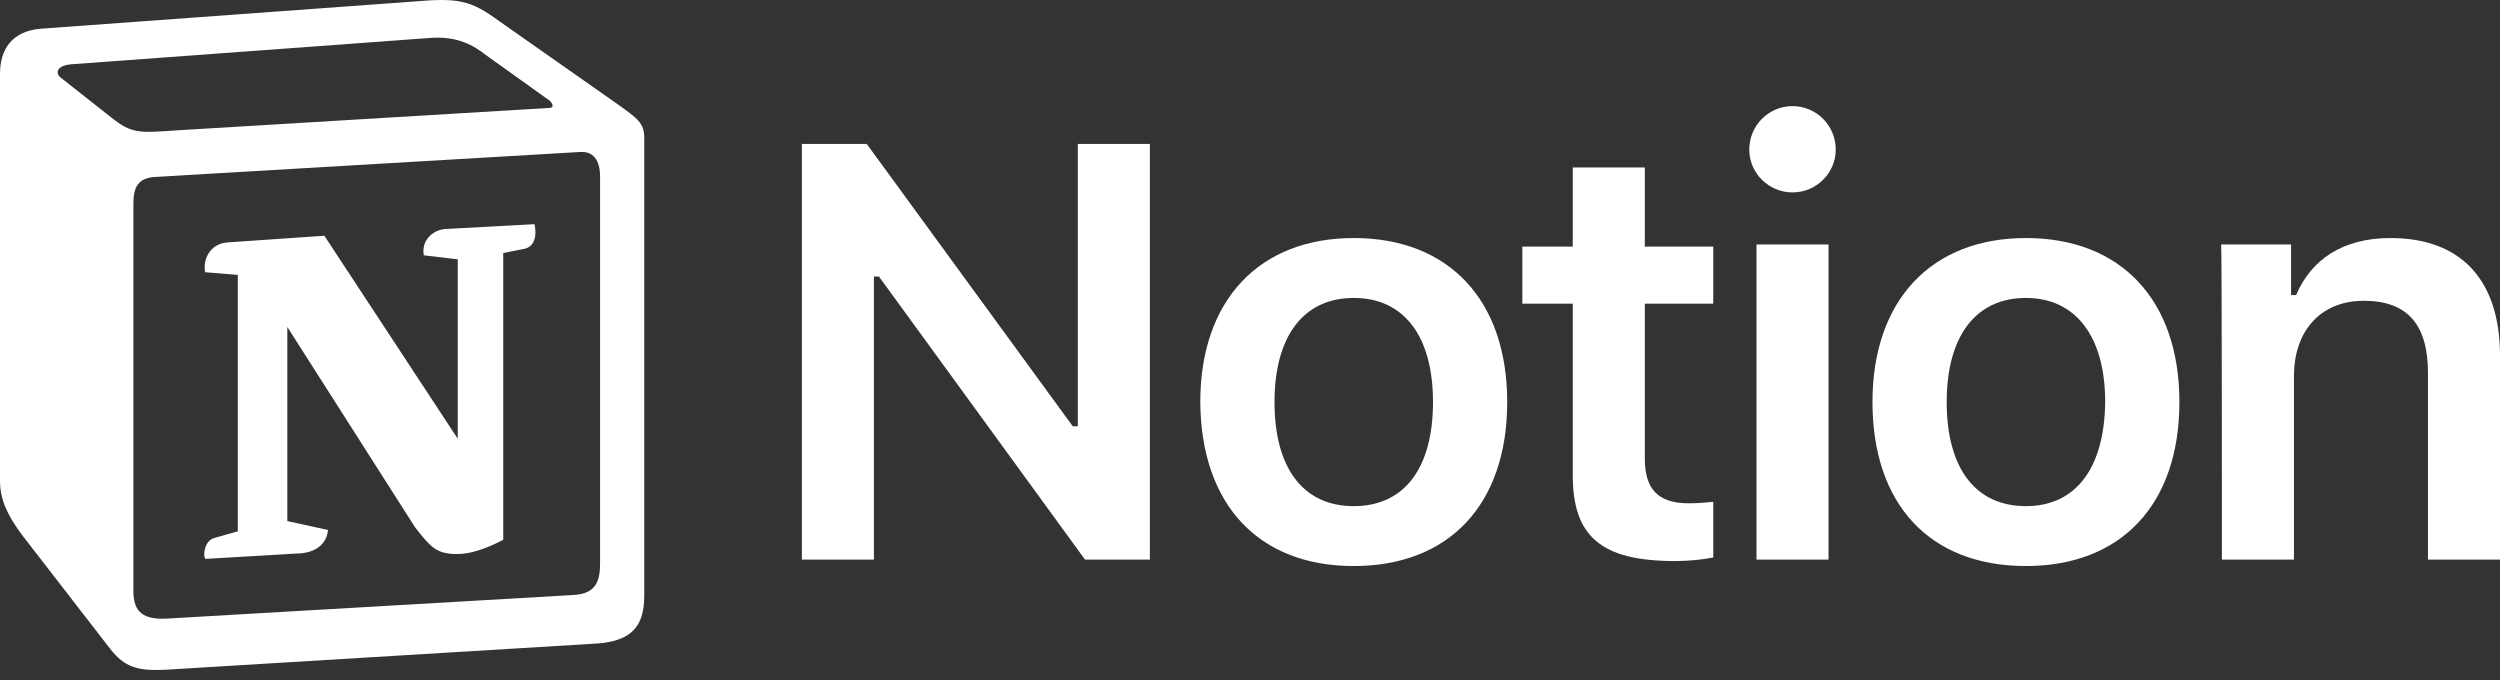
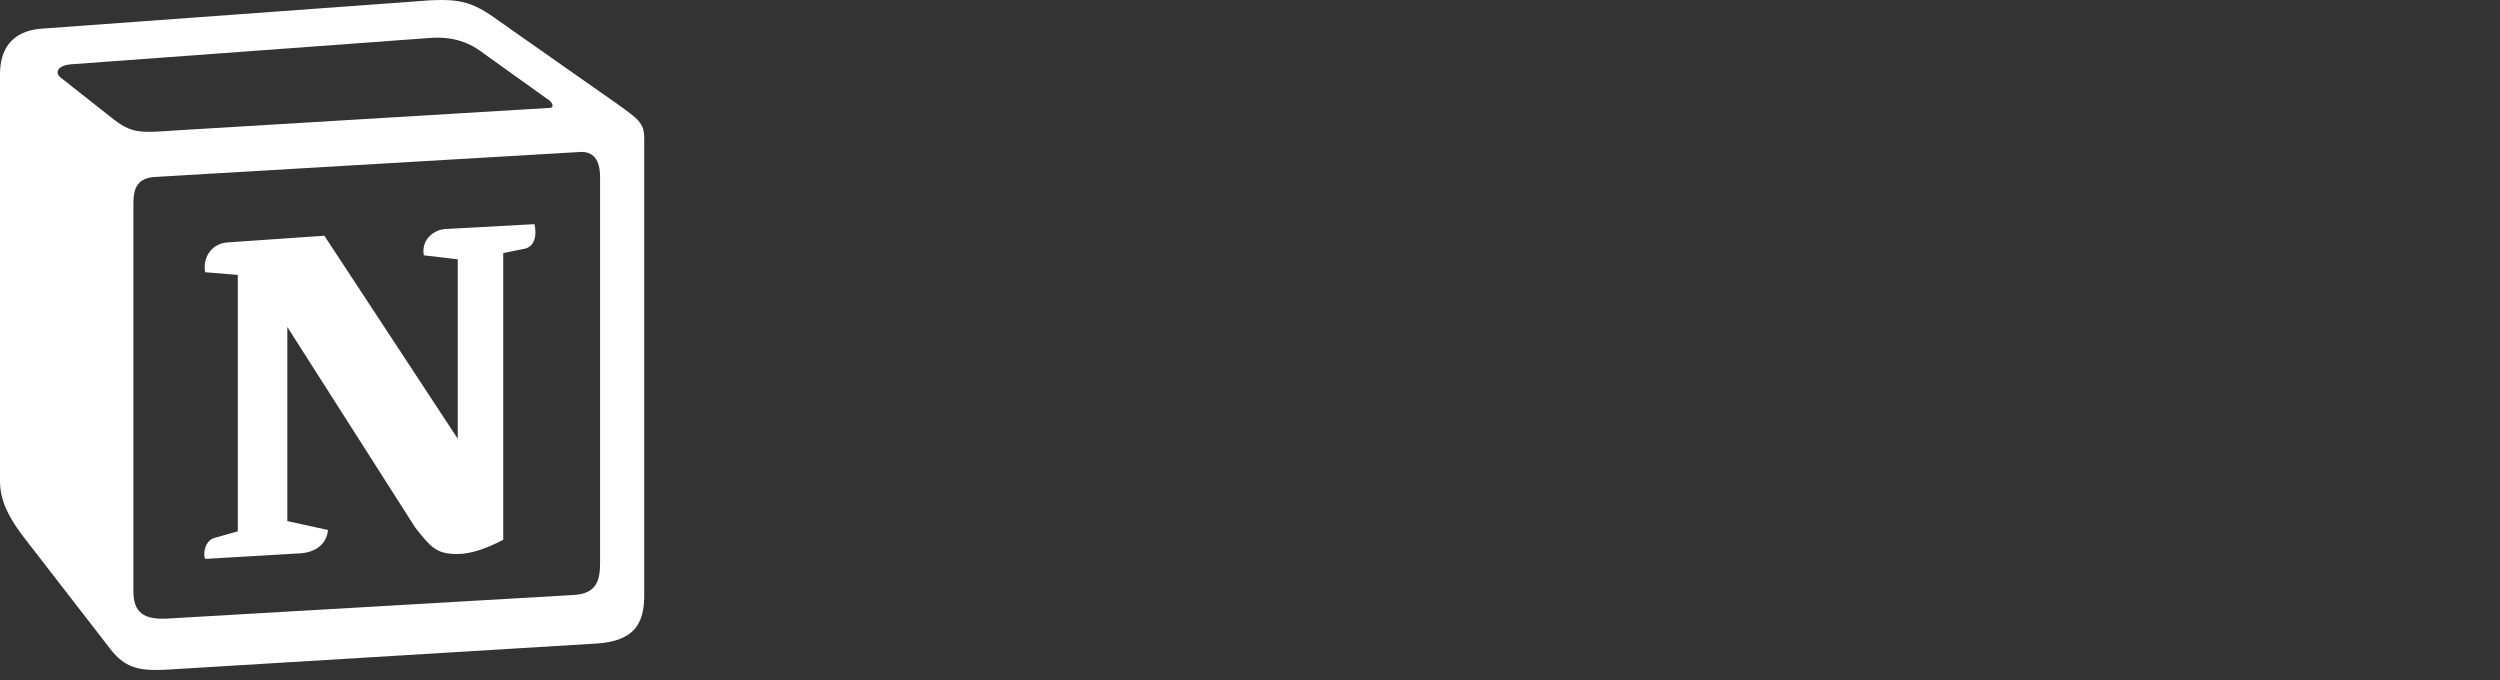
<svg xmlns="http://www.w3.org/2000/svg" width="136" height="37" viewBox="0 0 136 37" fill="none">
  <rect x="0" y="0" width="136" height="37" fill="#333333" stroke="none" />
-   <path d="M47.542 30.443V15.044H47.816L59.025 30.443H62.553V7.829H58.633V23.19H58.359L47.15 7.829H43.623V30.443H47.542ZM73.644 30.792C78.818 30.792 81.992 27.456 81.992 21.871C81.992 16.324 78.818 12.949 73.644 12.949C68.51 12.949 65.296 16.324 65.296 21.871C65.335 27.456 68.471 30.792 73.644 30.792ZM73.644 27.534C70.901 27.534 69.333 25.478 69.333 21.871C69.333 18.302 70.901 16.208 73.644 16.208C76.388 16.208 77.955 18.302 77.955 21.871C77.955 25.478 76.388 27.534 73.644 27.534ZM85.559 9.109V13.415H82.815V16.518H85.559V25.866C85.559 29.202 87.126 30.521 91.124 30.521C91.869 30.521 92.614 30.443 93.201 30.327V27.301C92.731 27.34 92.418 27.379 91.869 27.379C90.223 27.379 89.478 26.642 89.478 24.935V16.518H93.201V13.415H89.478V9.109H85.559ZM95.553 30.443H99.472V13.299H95.553V30.443ZM97.513 10.467C98.806 10.467 99.864 9.42 99.864 8.14C99.864 6.821 98.806 5.773 97.513 5.773C96.219 5.773 95.161 6.821 95.161 8.14C95.161 9.42 96.219 10.467 97.513 10.467ZM110.211 30.792C115.385 30.792 118.559 27.456 118.559 21.871C118.559 16.324 115.385 12.949 110.211 12.949C105.077 12.949 101.863 16.324 101.863 21.871C101.863 27.456 104.998 30.792 110.211 30.792ZM110.211 27.534C107.468 27.534 105.9 25.478 105.9 21.871C105.9 18.302 107.468 16.208 110.211 16.208C112.915 16.208 114.522 18.302 114.522 21.871C114.483 25.478 112.915 27.534 110.211 27.534ZM120.872 30.443H124.791V20.474C124.791 17.953 126.28 16.363 128.592 16.363C130.983 16.363 132.081 17.682 132.081 20.28V30.443H136V19.35C136 15.238 133.884 12.949 130.043 12.949C127.456 12.949 125.731 14.113 124.908 16.052H124.634V13.299H120.832C120.872 13.299 120.872 30.443 120.872 30.443Z" fill="white" />
  <path fill-rule="evenodd" clip-rule="evenodd" d="M6.043 6.382C7.184 7.302 7.597 7.23 9.732 7.084L29.853 5.873C30.29 5.873 29.925 5.437 29.78 5.389L26.43 2.992C25.799 2.507 24.926 1.926 23.3 2.071L3.835 3.5C3.131 3.573 2.985 3.936 3.277 4.202L6.043 6.382ZM7.257 11.056V32.173C7.257 33.311 7.815 33.723 9.101 33.65L31.212 32.367C32.498 32.294 32.644 31.519 32.644 30.599V9.627C32.644 8.707 32.28 8.198 31.503 8.271L8.398 9.627C7.548 9.7 7.257 10.136 7.257 11.056ZM29.076 12.194C29.222 12.824 29.076 13.477 28.445 13.55L27.377 13.768V29.364C26.455 29.848 25.605 30.139 24.877 30.139C23.736 30.139 23.445 29.776 22.596 28.71L15.63 17.788V28.347L17.839 28.831C17.839 28.831 17.839 30.115 16.067 30.115L11.164 30.405C11.019 30.115 11.164 29.412 11.65 29.267L12.936 28.904V14.955L11.164 14.809C11.019 14.18 11.383 13.26 12.378 13.187L17.645 12.824L24.901 23.867V14.107L23.057 13.889C22.911 13.114 23.494 12.533 24.198 12.46L29.076 12.194ZM2.209 1.563L22.474 0.086C24.95 -0.132 25.605 0.013 27.159 1.151L33.615 5.68C34.682 6.455 35.047 6.673 35.047 7.52V32.391C35.047 33.941 34.488 34.861 32.498 35.006L8.98 36.435C7.475 36.508 6.771 36.29 5.995 35.297L1.214 29.122C0.364 27.983 0 27.136 0 26.143V4.033C0 2.749 0.582 1.708 2.209 1.563Z" fill="white" />
</svg>